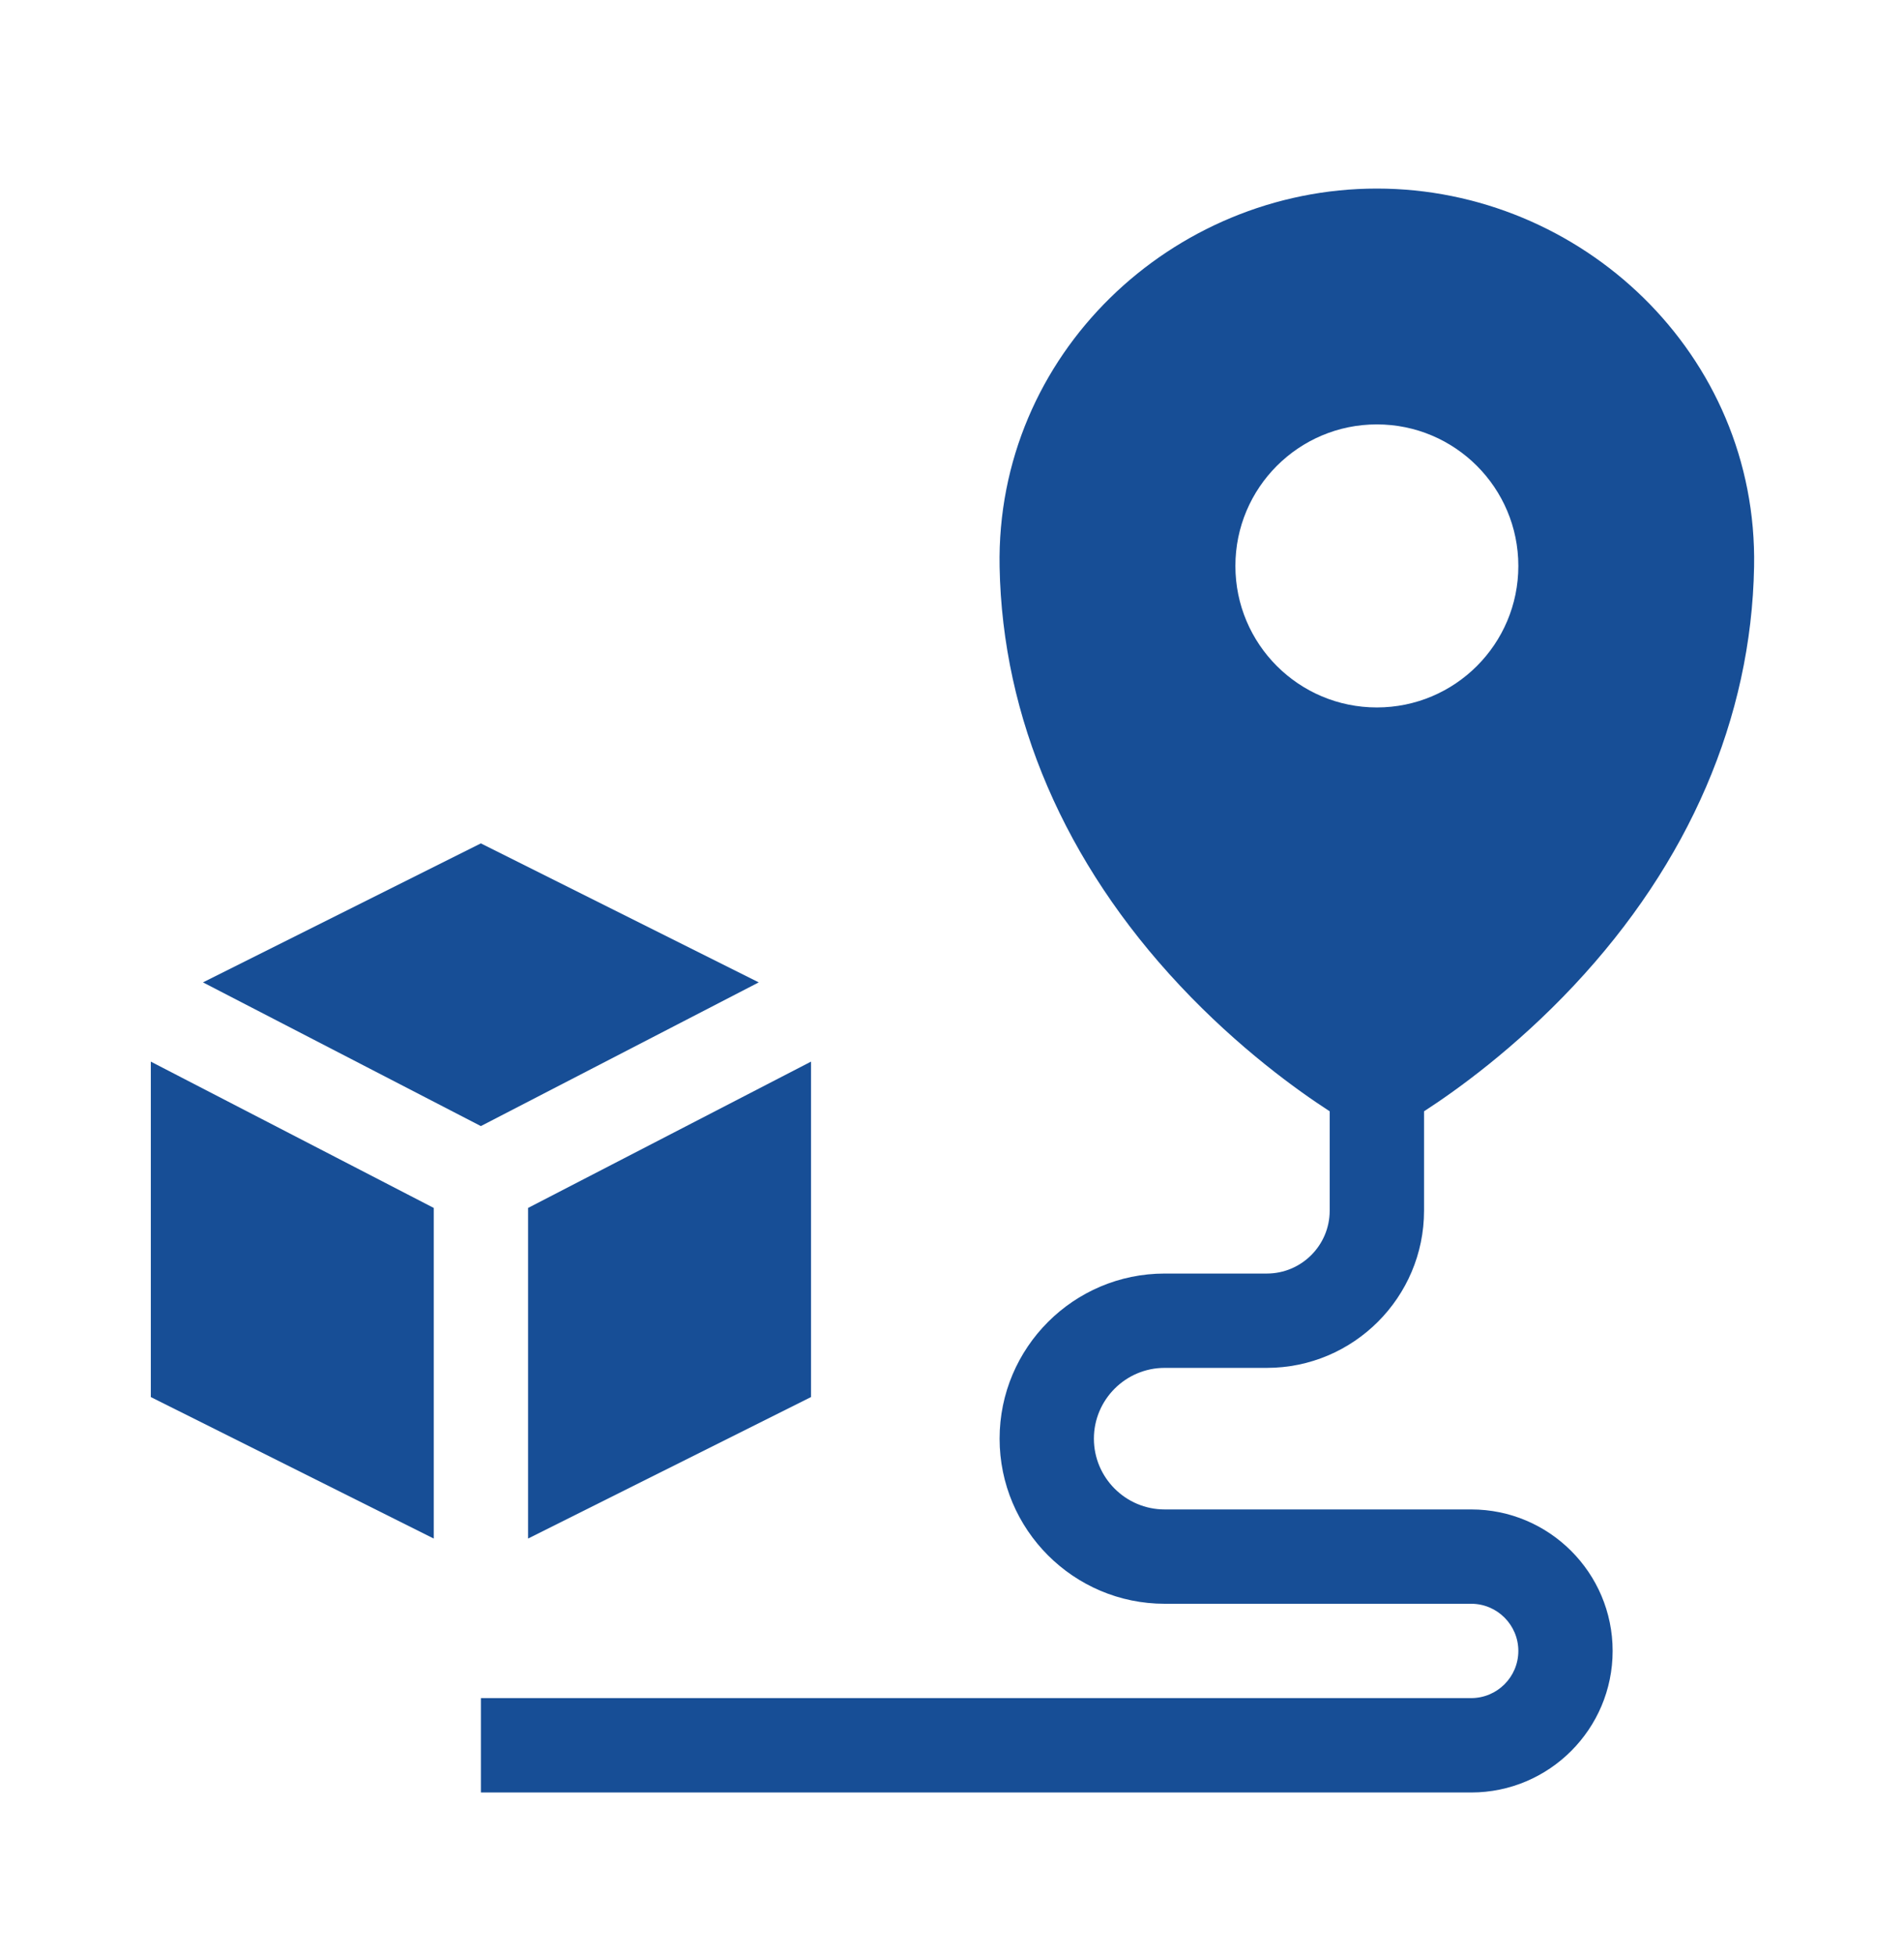
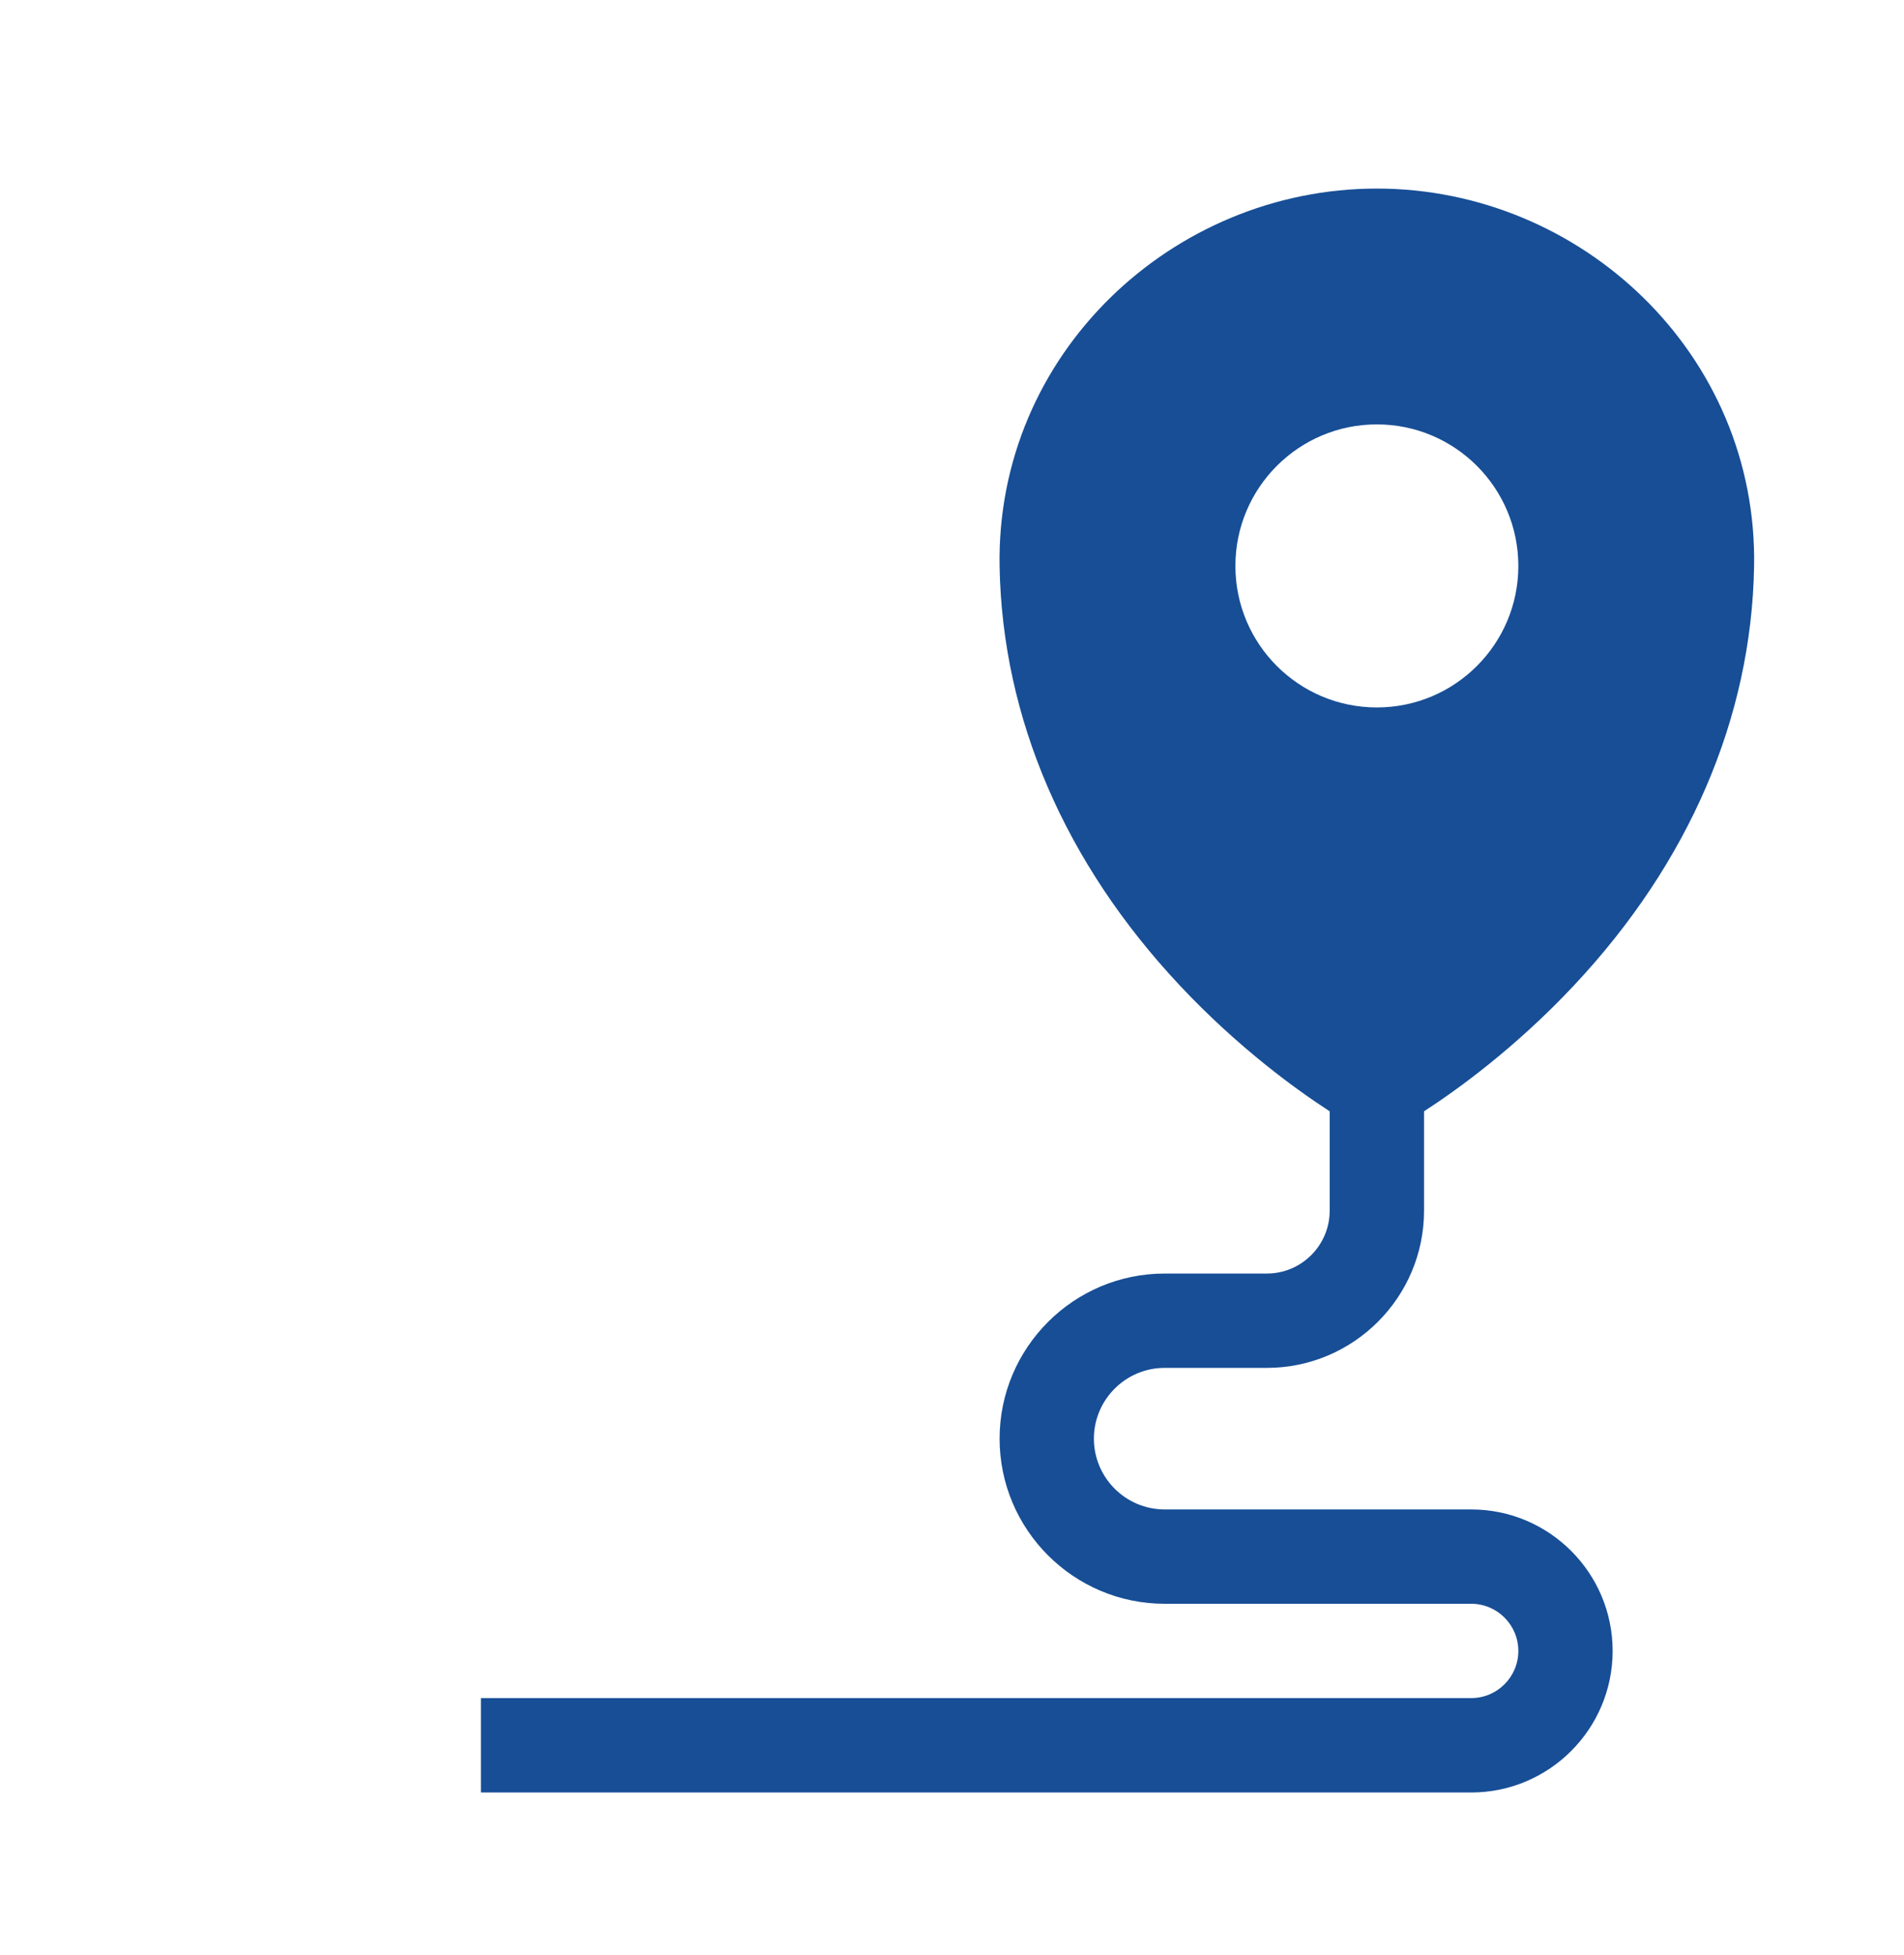
<svg xmlns="http://www.w3.org/2000/svg" width="38" height="39" viewBox="0 0 38 39" fill="none">
  <g clip-path="url(#clip0_40000660_4971)">
    <path d="M23.244 27.29H25.283C27.013 27.29 28.421 25.883 28.421 24.153V22.171C29.058 21.759 30.231 20.92 31.413 19.66C33.709 17.212 34.953 14.325 35.008 11.308C35.087 7.064 31.558 3.762 27.479 3.762C23.399 3.762 19.872 7.065 19.95 11.308C20.006 14.324 21.249 17.212 23.546 19.66C24.728 20.92 25.901 21.759 26.538 22.171V24.153C26.538 24.845 25.975 25.408 25.283 25.408H23.244C21.428 25.408 19.95 26.886 19.95 28.702C19.95 30.518 21.428 31.996 23.244 31.996H29.362C29.881 31.996 30.303 32.418 30.303 32.937C30.303 33.456 29.881 33.878 29.362 33.878H9.598V35.761H29.362C30.919 35.761 32.185 34.494 32.185 32.937C32.185 31.38 30.919 30.114 29.362 30.114H23.244C22.466 30.114 21.832 29.48 21.832 28.702C21.832 27.924 22.466 27.29 23.244 27.29ZM24.656 11.291C24.656 9.732 25.92 8.467 27.479 8.467C29.039 8.467 30.303 9.732 30.303 11.291C30.303 12.85 29.039 14.114 27.479 14.114C25.92 14.114 24.656 12.85 24.656 11.291Z" fill="#174E96" />
-     <path d="M15.143 19.599L9.597 16.826L4.051 19.599L9.597 22.466L15.143 19.599Z" fill="#174E96" />
-     <path d="M10.539 30.695L16.186 27.872V21.18L10.539 24.099V30.695Z" fill="#174E96" />
-     <path d="M3.01 27.872L8.657 30.695V24.099L3.01 21.18V27.872Z" fill="#174E96" />
  </g>
  <defs>
    <clipPath id="clip0_40000660_4971">
      <rect width="32" height="32" fill="white" transform="translate(3.01 3.761)" />
    </clipPath>
  </defs>
</svg>